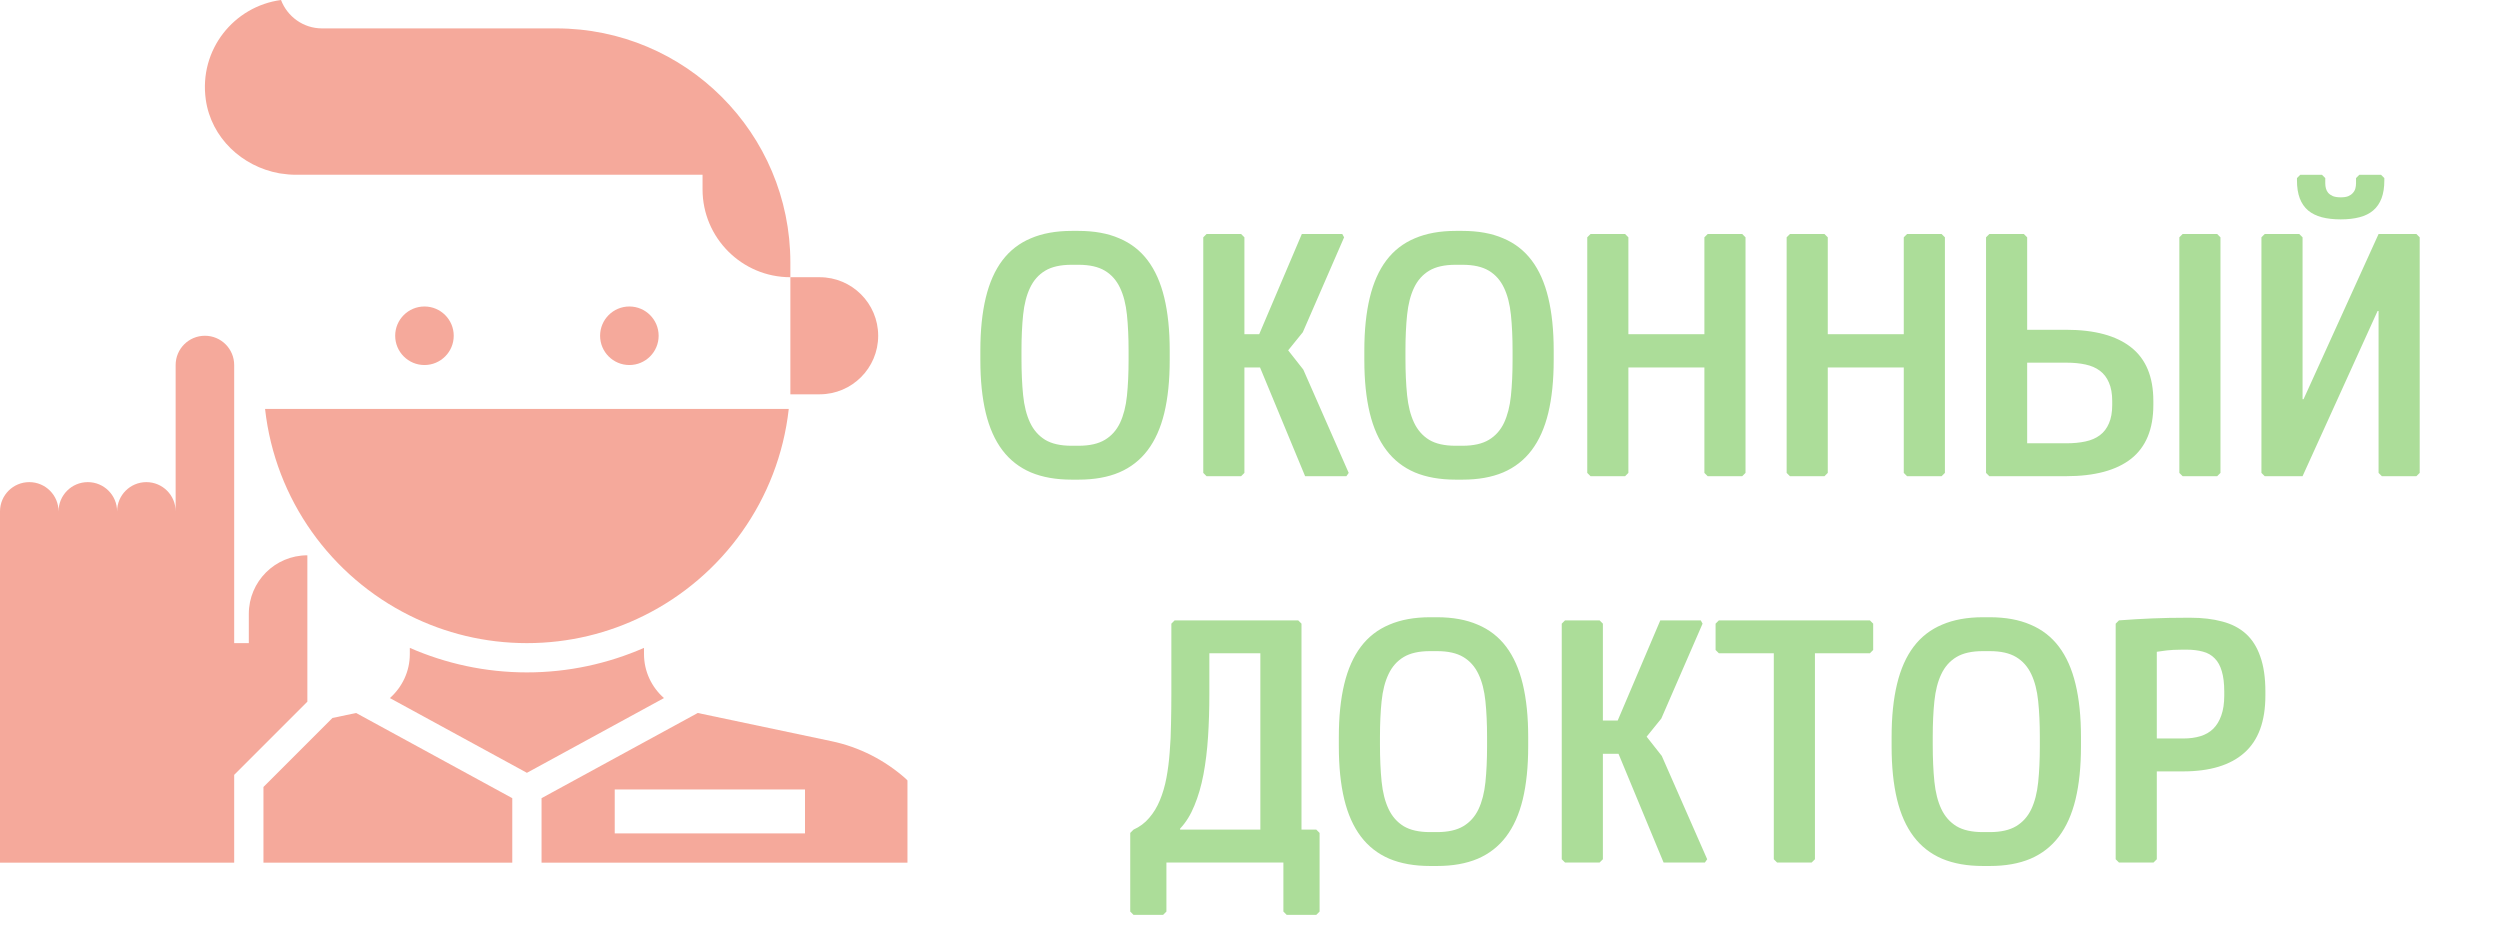
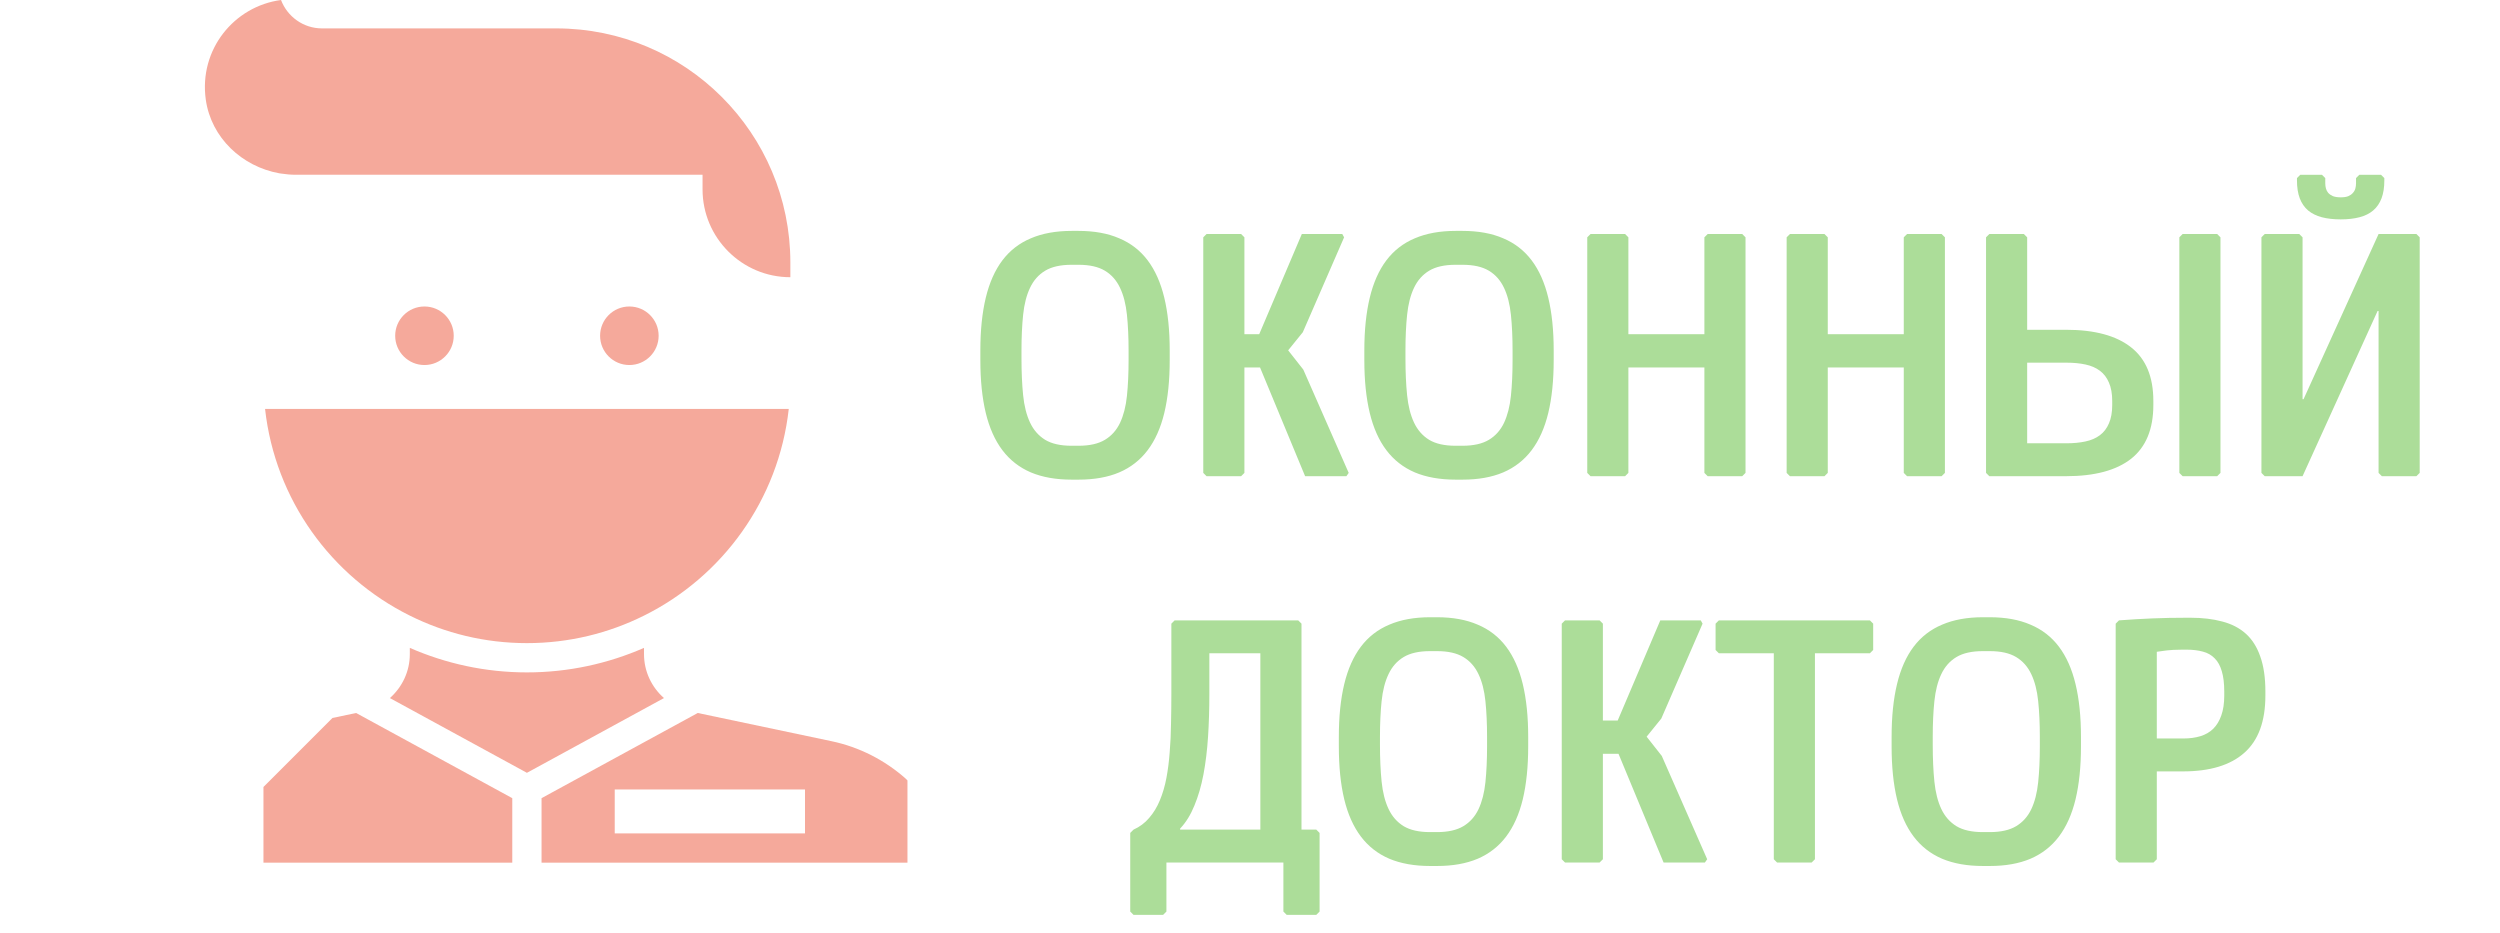
<svg xmlns="http://www.w3.org/2000/svg" width="2226" height="831" viewBox="0 0 2226 831" fill="none">
-   <path d="M729.807 246.831H703.742V351.089H729.807C758.595 351.089 781.936 327.748 781.936 298.96C781.936 270.172 758.595 246.831 729.807 246.831Z" fill="#F5A99B" />
  <path d="M573.421 548.137C542.013 563.775 506.696 572.637 469.163 572.637C431.63 572.637 396.312 563.775 364.905 548.137C295.052 513.471 245.008 445.051 236.016 364.121H702.31C693.318 445.051 643.274 513.471 573.421 548.137Z" fill="#F5A99B" />
  <path d="M703.741 233.799V246.831C660.605 246.831 625.548 211.774 625.548 168.637V155.605H263.381C259.081 155.605 254.65 155.214 250.48 154.563C249.828 154.432 249.176 154.432 248.655 154.302C215.553 148.307 188.055 122.764 183.233 88.75C176.978 44.179 208.385 5.604 250.219 0C255.823 14.726 270.028 25.283 286.709 25.283H495.225C610.431 25.283 703.741 118.594 703.741 233.799Z" fill="#F5A99B" />
  <path d="M377.936 325.025C392.331 325.025 404 313.355 404 298.96C404 284.565 392.331 272.896 377.936 272.896C363.541 272.896 351.871 284.565 351.871 298.96C351.871 313.355 363.541 325.025 377.936 325.025Z" fill="#F5A99B" />
  <path d="M560.389 325.025C574.784 325.025 586.453 313.355 586.453 298.96C586.453 284.565 574.784 272.896 560.389 272.896C545.994 272.896 534.324 284.565 534.324 298.96C534.324 313.355 545.994 325.025 560.389 325.025Z" fill="#F5A99B" />
  <path d="M469.162 688.116L591.183 621.561C580.236 611.878 573.42 597.868 573.42 582.412V576.873C541.478 590.831 506.251 598.702 469.162 598.702C432.072 598.702 396.846 590.831 364.904 576.873V582.412C364.904 597.868 358.088 611.878 347.141 621.561L469.162 688.116Z" fill="#F5A99B" />
  <path d="M317.063 634.84L296.016 639.284L234.582 700.718V768.121H456.13V710.688L317.063 634.84Z" fill="#F5A99B" />
-   <path d="M26.064 429.283C40.465 429.283 52.129 440.946 52.129 455.347C52.129 440.946 63.793 429.283 78.194 429.283C92.594 429.283 104.258 440.946 104.258 455.347C104.258 440.946 115.922 429.283 130.323 429.283C144.723 429.283 156.387 440.946 156.387 455.347V325.024C156.387 310.624 168.051 298.96 182.452 298.96C196.852 298.96 208.516 310.624 208.516 325.024V572.637H221.548V546.573C221.548 517.785 244.889 494.444 273.677 494.444V624.766L208.516 689.928V768.121H0V455.347C0 440.946 11.664 429.283 26.064 429.283Z" fill="#F5A99B" />
  <path d="M808.002 694.906C807.454 694.398 806.985 693.811 806.438 693.316C787.932 676.895 765.256 665.166 740.364 659.954L621.263 634.84L482.195 710.688V768.121H808.002V694.906ZM716.776 742.057H547.357V702.96H716.776V742.057Z" fill="#F5A99B" />
  <path d="M1041.51 320.582C1041.51 338.648 1039.9 354.371 1036.68 367.75C1033.46 381.031 1028.52 392.066 1021.88 400.855C1015.24 409.645 1006.79 416.236 996.541 420.631C986.385 424.928 974.324 427.076 960.359 427.076H954.207C940.242 427.076 928.133 424.928 917.879 420.631C907.625 416.236 899.178 409.645 892.537 400.855C885.896 392.066 880.965 381.031 877.742 367.75C874.52 354.371 872.908 338.648 872.908 320.582V312.086C872.908 294.117 874.52 278.443 877.742 265.064C880.965 251.686 885.896 240.602 892.537 231.812C899.178 223.023 907.625 216.48 917.879 212.184C928.133 207.789 940.242 205.592 954.207 205.592H960.359C974.324 205.592 986.385 207.789 996.541 212.184C1006.79 216.48 1015.24 223.023 1021.88 231.812C1028.52 240.602 1033.46 251.686 1036.68 265.064C1039.9 278.443 1041.51 294.117 1041.51 312.086V320.582ZM1004.89 312.086C1004.89 300.27 1004.4 289.674 1003.43 280.299C1002.45 270.826 1000.4 262.818 997.273 256.275C994.148 249.635 989.656 244.557 983.797 241.041C977.938 237.525 970.125 235.768 960.359 235.768H954.061C944.295 235.768 936.482 237.525 930.623 241.041C924.764 244.557 920.271 249.635 917.146 256.275C914.021 262.818 911.971 270.826 910.994 280.299C910.018 289.674 909.529 300.27 909.529 312.086V319.117C909.529 331.324 910.018 342.262 910.994 351.93C911.971 361.5 914.021 369.605 917.146 376.246C920.271 382.887 924.764 388.014 930.623 391.627C936.482 395.143 944.295 396.9 954.061 396.9H960.359C970.125 396.9 977.938 395.143 983.797 391.627C989.656 388.111 994.148 383.082 997.273 376.539C1000.4 369.898 1002.45 361.891 1003.43 352.516C1004.4 343.043 1004.89 332.398 1004.89 320.582V312.086ZM1105.09 424H1074.32L1071.39 421.07V211.305L1074.32 208.375H1105.09L1108.02 211.305V297.584H1121.2L1159.14 208.375H1195.17L1196.79 211.305L1160.02 295.826L1146.98 311.939L1160.46 329.078L1200.89 421.07L1198.84 424H1162.07L1121.93 327.174H1108.02V421.07L1105.09 424ZM1383.41 320.582C1383.41 338.648 1381.79 354.371 1378.57 367.75C1375.35 381.031 1370.42 392.066 1363.78 400.855C1357.14 409.645 1348.69 416.236 1338.44 420.631C1328.28 424.928 1316.22 427.076 1302.25 427.076H1296.1C1282.14 427.076 1270.03 424.928 1259.77 420.631C1249.52 416.236 1241.07 409.645 1234.43 400.855C1227.79 392.066 1222.86 381.031 1219.64 367.75C1216.41 354.371 1214.8 338.648 1214.8 320.582V312.086C1214.8 294.117 1216.41 278.443 1219.64 265.064C1222.86 251.686 1227.79 240.602 1234.43 231.812C1241.07 223.023 1249.52 216.48 1259.77 212.184C1270.03 207.789 1282.14 205.592 1296.1 205.592H1302.25C1316.22 205.592 1328.28 207.789 1338.44 212.184C1348.69 216.48 1357.14 223.023 1363.78 231.812C1370.42 240.602 1375.35 251.686 1378.57 265.064C1381.79 278.443 1383.41 294.117 1383.41 312.086V320.582ZM1346.79 312.086C1346.79 300.27 1346.3 289.674 1345.32 280.299C1344.34 270.826 1342.29 262.818 1339.17 256.275C1336.04 249.635 1331.55 244.557 1325.69 241.041C1319.83 237.525 1312.02 235.768 1302.25 235.768H1295.96C1286.19 235.768 1278.38 237.525 1272.52 241.041C1266.66 244.557 1262.17 249.635 1259.04 256.275C1255.92 262.818 1253.87 270.826 1252.89 280.299C1251.91 289.674 1251.42 300.27 1251.42 312.086V319.117C1251.42 331.324 1251.91 342.262 1252.89 351.93C1253.87 361.5 1255.92 369.605 1259.04 376.246C1262.17 382.887 1266.66 388.014 1272.52 391.627C1278.38 395.143 1286.19 396.9 1295.96 396.9H1302.25C1312.02 396.9 1319.83 395.143 1325.69 391.627C1331.55 388.111 1336.04 383.082 1339.17 376.539C1342.29 369.898 1344.34 361.891 1345.32 352.516C1346.3 343.043 1346.79 332.398 1346.79 320.582V312.086ZM1413.29 211.305L1416.22 208.375H1446.98L1449.91 211.305V297.584H1517.59V211.305L1520.52 208.375H1551.28L1554.21 211.305V421.07L1551.28 424H1520.52L1517.59 421.07V327.174H1449.91V421.07L1446.98 424H1416.22L1413.29 421.07V211.305ZM1590.83 211.305L1593.76 208.375H1624.52L1627.45 211.305V297.584H1695.12V211.305L1698.05 208.375H1728.82L1731.75 211.305V421.07L1728.82 424H1698.05L1695.12 421.07V327.174H1627.45V421.07L1624.52 424H1593.76L1590.83 421.07V211.305ZM1840 394.703C1846.25 394.703 1851.86 394.166 1856.84 393.092C1861.92 392.018 1866.22 390.162 1869.73 387.525C1873.25 384.889 1875.94 381.373 1877.79 376.979C1879.74 372.584 1880.72 367.115 1880.72 360.572V357.057C1880.72 350.514 1879.74 345.045 1877.79 340.65C1875.94 336.256 1873.25 332.74 1869.73 330.104C1866.22 327.467 1861.92 325.611 1856.84 324.537C1851.86 323.463 1846.25 322.926 1840 322.926H1804.99V394.703H1840ZM1768.37 421.07V211.305L1771.3 208.375H1802.06L1804.99 211.305V293.629H1839.56C1865.05 293.629 1884.38 298.854 1897.57 309.303C1910.75 319.654 1917.34 335.572 1917.34 357.057V360.572C1917.34 382.057 1910.75 398.023 1897.57 408.473C1884.38 418.824 1865.05 424 1839.56 424H1771.3L1768.37 421.07ZM1977.11 421.07L1974.18 424H1943.42L1940.49 421.07V211.305L1943.42 208.375H1974.18L1977.11 211.305V421.07ZM2016.51 424L2013.58 421.07V211.305L2016.51 208.375H2047.27L2050.2 211.305V355.445H2051.08L2117.88 208.375H2151.57L2154.5 211.305V421.07L2151.57 424H2120.81L2117.88 421.07V276.93H2117L2050.2 424H2016.51ZM2120.08 155.641L2123.01 158.57V160.621C2123.01 166.871 2122.18 172.193 2120.52 176.588C2118.86 180.982 2116.37 184.596 2113.04 187.428C2109.82 190.162 2105.77 192.164 2100.89 193.434C2096.1 194.703 2090.54 195.338 2084.19 195.338C2077.84 195.338 2072.22 194.703 2067.34 193.434C2062.56 192.164 2058.5 190.162 2055.18 187.428C2051.86 184.596 2049.37 180.982 2047.71 176.588C2046.05 172.193 2045.22 166.871 2045.22 160.621V158.57L2048.15 155.641H2067.49L2070.42 158.57V163.258C2070.42 164.82 2070.61 166.334 2071 167.799C2071.39 169.264 2072.08 170.582 2073.05 171.754C2074.13 172.926 2075.54 173.902 2077.3 174.684C2079.16 175.367 2081.45 175.709 2084.19 175.709C2086.92 175.709 2089.17 175.367 2090.93 174.684C2092.68 173.902 2094.05 172.926 2095.03 171.754C2096.1 170.582 2096.83 169.264 2097.22 167.799C2097.62 166.334 2097.81 164.82 2097.81 163.258V158.57L2100.74 155.641H2120.08ZM1042.98 555.305L1045.91 552.375H1155.92L1158.85 555.305V738.703H1172.03L1174.96 741.633V811.652L1172.03 814.582H1145.66L1142.73 811.652V768H1038.58V811.652L1035.65 814.582H1009.29L1006.36 811.652V741.633L1009.29 738.703C1014.75 736.262 1019.39 732.795 1023.2 728.303C1027.11 723.811 1030.28 718.586 1032.72 712.629C1035.26 706.574 1037.21 699.934 1038.58 692.707C1039.95 685.383 1040.93 677.668 1041.51 669.562C1042.2 661.359 1042.59 652.912 1042.68 644.221C1042.88 635.432 1042.98 626.594 1042.98 617.707V555.305ZM1076.81 581.672V617.854C1076.81 631.232 1076.42 643.977 1075.64 656.086C1074.86 668.098 1073.49 679.279 1071.54 689.631C1069.59 699.885 1066.9 709.113 1063.48 717.316C1060.16 725.52 1055.92 732.355 1050.74 737.824V738.703H1122.22V581.672H1076.81ZM1360.7 664.582C1360.7 682.648 1359.09 698.371 1355.87 711.75C1352.64 725.031 1347.71 736.066 1341.07 744.855C1334.43 753.645 1325.98 760.236 1315.73 764.631C1305.57 768.928 1293.51 771.076 1279.55 771.076H1273.4C1259.43 771.076 1247.32 768.928 1237.07 764.631C1226.81 760.236 1218.37 753.645 1211.73 744.855C1205.09 736.066 1200.15 725.031 1196.93 711.75C1193.71 698.371 1192.1 682.648 1192.1 664.582V656.086C1192.1 638.117 1193.71 622.443 1196.93 609.064C1200.15 595.686 1205.09 584.602 1211.73 575.812C1218.37 567.023 1226.81 560.48 1237.07 556.184C1247.32 551.789 1259.43 549.592 1273.4 549.592H1279.55C1293.51 549.592 1305.57 551.789 1315.73 556.184C1325.98 560.48 1334.43 567.023 1341.07 575.812C1347.71 584.602 1352.64 595.686 1355.87 609.064C1359.09 622.443 1360.7 638.117 1360.7 656.086V664.582ZM1324.08 656.086C1324.08 644.27 1323.59 633.674 1322.62 624.299C1321.64 614.826 1319.59 606.818 1316.46 600.275C1313.34 593.635 1308.85 588.557 1302.99 585.041C1297.13 581.525 1289.31 579.768 1279.55 579.768H1273.25C1263.48 579.768 1255.67 581.525 1249.81 585.041C1243.95 588.557 1239.46 593.635 1236.34 600.275C1233.21 606.818 1231.16 614.826 1230.18 624.299C1229.21 633.674 1228.72 644.27 1228.72 656.086V663.117C1228.72 675.324 1229.21 686.262 1230.18 695.93C1231.16 705.5 1233.21 713.605 1236.34 720.246C1239.46 726.887 1243.95 732.014 1249.81 735.627C1255.67 739.143 1263.48 740.9 1273.25 740.9H1279.55C1289.31 740.9 1297.13 739.143 1302.99 735.627C1308.85 732.111 1313.34 727.082 1316.46 720.539C1319.59 713.898 1321.64 705.891 1322.62 696.516C1323.59 687.043 1324.08 676.398 1324.08 664.582V656.086ZM1424.28 768H1393.51L1390.58 765.07V555.305L1393.51 552.375H1424.28L1427.21 555.305V641.584H1440.39L1478.33 552.375H1514.36L1515.97 555.305L1479.21 639.826L1466.17 655.939L1479.65 673.078L1520.08 765.07L1518.03 768H1481.26L1441.12 671.174H1427.21V765.07L1424.28 768ZM1579.4 581.672H1530.48L1527.55 578.742V555.305L1530.48 552.375H1664.95L1667.88 555.305V578.742L1664.95 581.672H1616.02V765.07L1613.09 768H1582.33L1579.4 765.07V581.672ZM1852.89 664.582C1852.89 682.648 1851.28 698.371 1848.05 711.75C1844.83 725.031 1839.9 736.066 1833.26 744.855C1826.62 753.645 1818.17 760.236 1807.92 764.631C1797.76 768.928 1785.7 771.076 1771.74 771.076H1765.58C1751.62 771.076 1739.51 768.928 1729.26 764.631C1719 760.236 1710.55 753.645 1703.91 744.855C1697.27 736.066 1692.34 725.031 1689.12 711.75C1685.9 698.371 1684.29 682.648 1684.29 664.582V656.086C1684.29 638.117 1685.9 622.443 1689.12 609.064C1692.34 595.686 1697.27 584.602 1703.91 575.812C1710.55 567.023 1719 560.48 1729.26 556.184C1739.51 551.789 1751.62 549.592 1765.58 549.592H1771.74C1785.7 549.592 1797.76 551.789 1807.92 556.184C1818.17 560.48 1826.62 567.023 1833.26 575.812C1839.9 584.602 1844.83 595.686 1848.05 609.064C1851.28 622.443 1852.89 638.117 1852.89 656.086V664.582ZM1816.27 656.086C1816.27 644.27 1815.78 633.674 1814.8 624.299C1813.83 614.826 1811.78 606.818 1808.65 600.275C1805.53 593.635 1801.03 588.557 1795.17 585.041C1789.31 581.525 1781.5 579.768 1771.74 579.768H1765.44C1755.67 579.768 1747.86 581.525 1742 585.041C1736.14 588.557 1731.65 593.635 1728.52 600.275C1725.4 606.818 1723.35 614.826 1722.37 624.299C1721.39 633.674 1720.91 644.27 1720.91 656.086V663.117C1720.91 675.324 1721.39 686.262 1722.37 695.93C1723.35 705.5 1725.4 713.605 1728.52 720.246C1731.65 726.887 1736.14 732.014 1742 735.627C1747.86 739.143 1755.67 740.9 1765.44 740.9H1771.74C1781.5 740.9 1789.31 739.143 1795.17 735.627C1801.03 732.111 1805.53 727.082 1808.65 720.539C1811.78 713.898 1813.83 705.891 1814.8 696.516C1815.78 687.043 1816.27 676.398 1816.27 664.582V656.086ZM1883.8 555.305L1886.73 552.375C1897.18 551.594 1907.14 551.008 1916.61 550.617C1926.08 550.227 1936.19 550.031 1946.93 550.031H1950.45C1960.99 550.031 1970.42 551.154 1978.72 553.4C1987.02 555.549 1994 559.162 1999.67 564.24C2005.33 569.318 2009.63 576.105 2012.56 584.602C2015.58 593 2017.1 603.4 2017.1 615.803V619.318C2017.1 642.268 2010.85 659.26 1998.35 670.295C1985.95 681.33 1967.73 686.848 1943.71 686.848H1920.42V765.07L1917.49 768H1886.73L1883.8 765.07V555.305ZM1920.42 657.551H1944.15C1949.71 657.551 1954.74 656.867 1959.24 655.5C1963.73 654.133 1967.54 651.936 1970.66 648.908C1973.79 645.783 1976.18 641.828 1977.84 637.043C1979.6 632.16 1980.48 626.252 1980.48 619.318V615.803C1980.48 608.479 1979.74 602.424 1978.28 597.639C1976.91 592.854 1974.81 589.045 1971.98 586.213C1969.15 583.283 1965.63 581.281 1961.43 580.207C1957.23 579.035 1952.35 578.449 1946.79 578.449H1943.27C1941.22 578.449 1939.31 578.498 1937.56 578.596C1935.8 578.596 1934.04 578.693 1932.28 578.889C1930.53 578.986 1928.67 579.182 1926.72 579.475C1924.86 579.67 1922.76 579.963 1920.42 580.354V657.551Z" fill="#ACDD99" />
</svg>